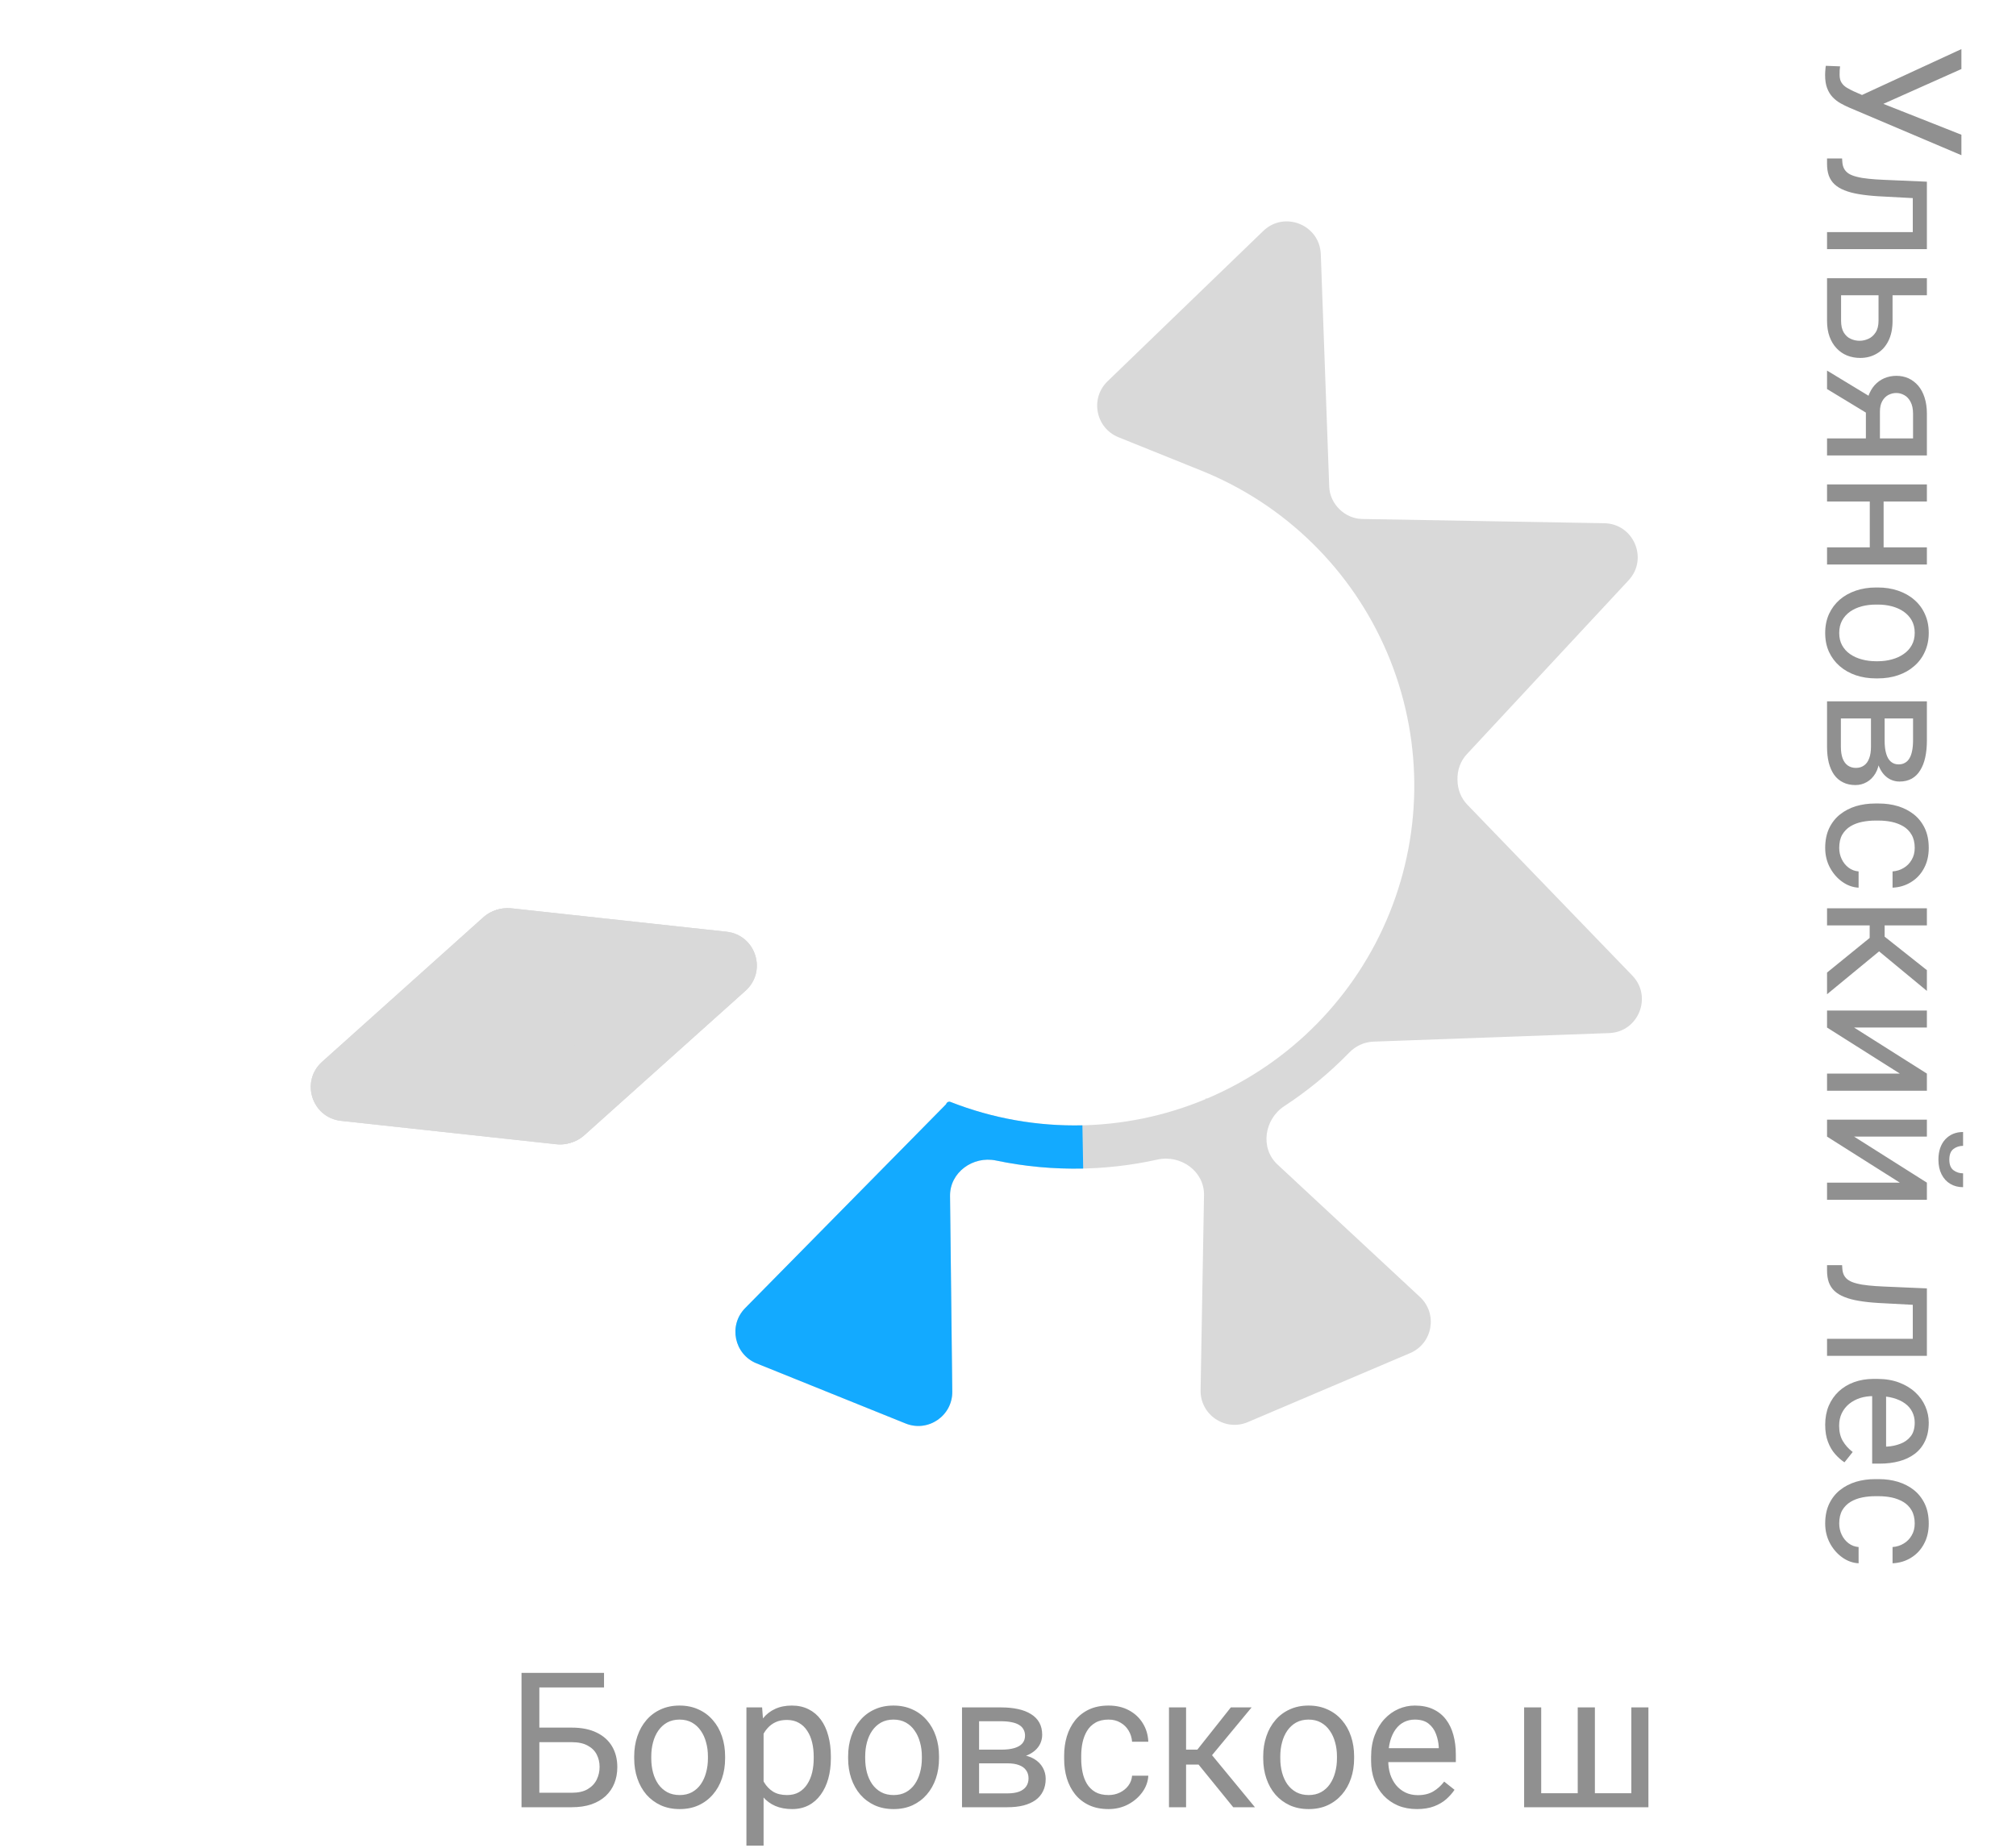
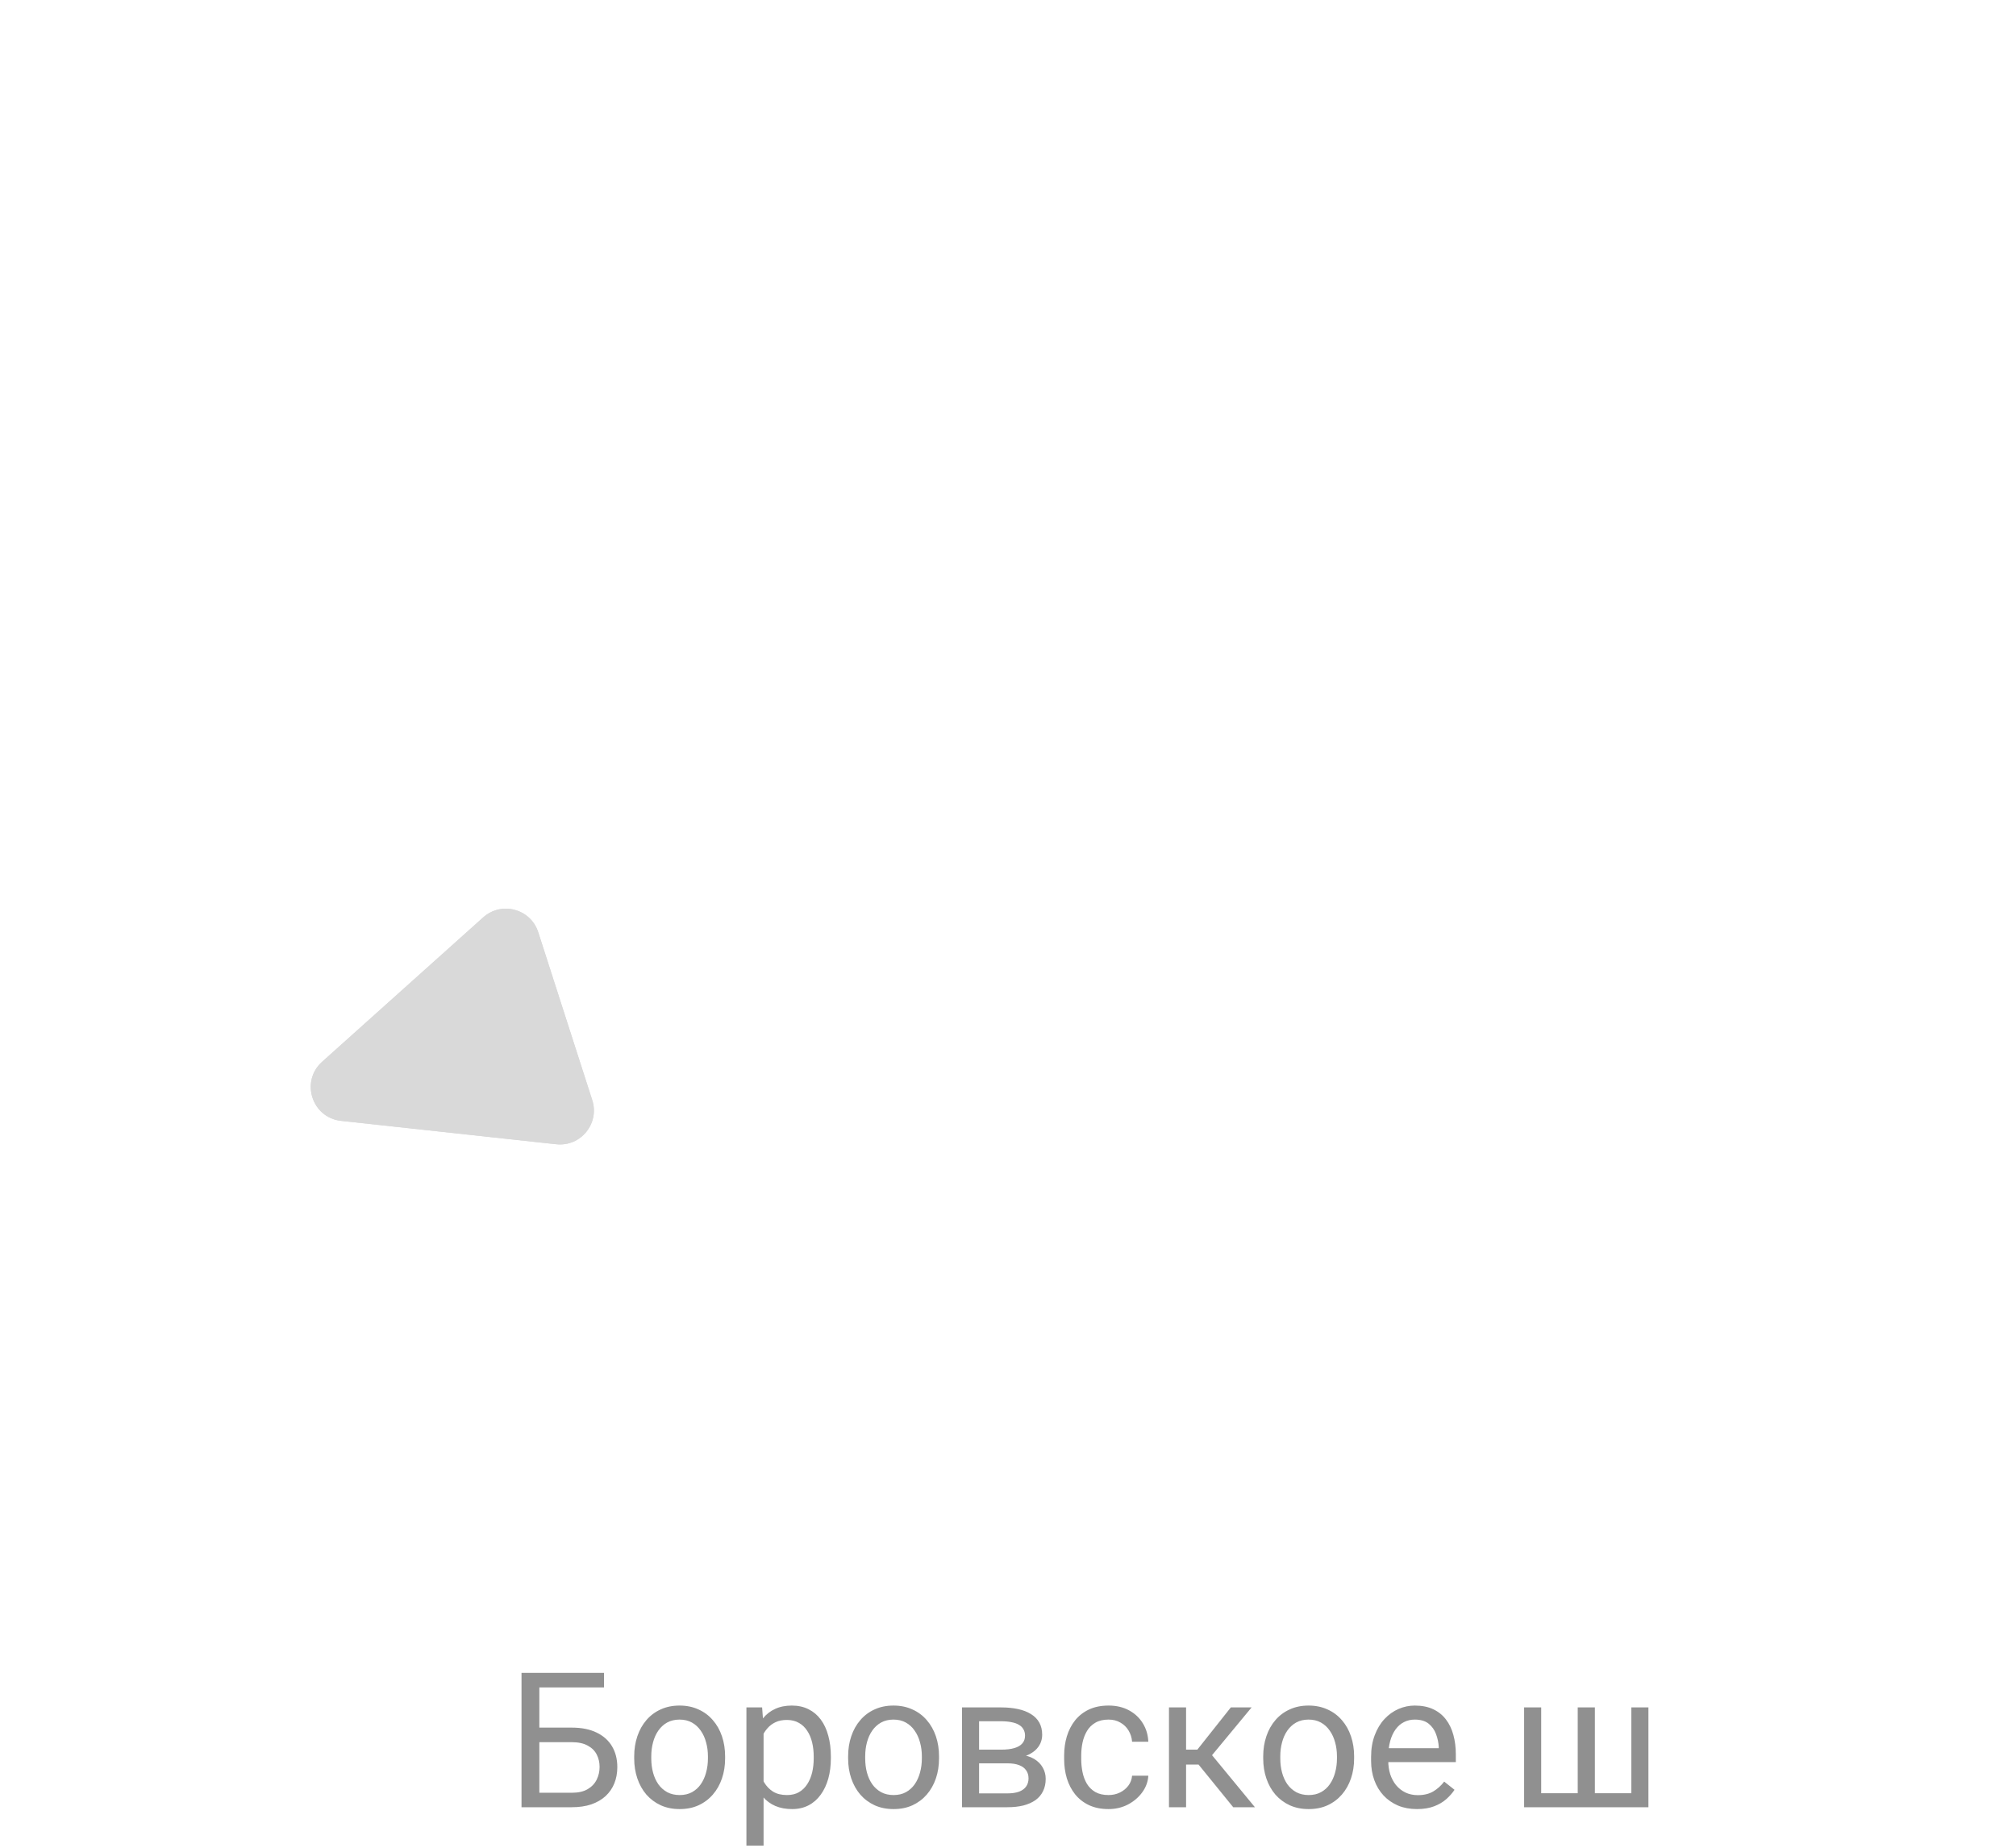
<svg xmlns="http://www.w3.org/2000/svg" width="96" height="88" viewBox="0 0 96 88" fill="none">
-   <path fill-rule="evenodd" clip-rule="evenodd" d="M63.795 24.264C63.496 23.977 63.311 23.59 63.296 23.176L62.895 12.106C62.844 10.707 61.161 10.028 60.155 11L52.741 18.159C51.898 18.972 52.173 20.384 53.259 20.823L57.231 22.424C61.206 24.03 64.38 27.148 66.057 31.093C67.736 35.041 67.778 39.494 66.173 43.473C64.568 47.452 61.449 50.63 57.501 52.309L57.475 52.32C57.467 52.323 57.458 52.322 57.452 52.316C57.438 52.303 57.415 52.312 57.414 52.331C57.414 52.34 57.409 52.348 57.401 52.351C53.523 53.97 49.167 54.015 45.257 52.479C45.181 52.45 45.096 52.486 45.065 52.561C45.058 52.579 45.047 52.596 45.034 52.609L35.485 62.298C34.675 63.12 34.961 64.502 36.032 64.934L43.124 67.794C44.194 68.226 45.36 67.429 45.347 66.275L45.24 56.956C45.227 55.836 46.332 55.04 47.428 55.27C49.966 55.802 52.59 55.787 55.121 55.225C56.227 54.98 57.354 55.785 57.334 56.919L57.171 66.212C57.15 67.383 58.343 68.187 59.421 67.729L67.148 64.443C68.226 63.985 68.475 62.568 67.617 61.77L60.83 55.458C59.996 54.682 60.203 53.305 61.156 52.681C62.28 51.946 63.315 51.091 64.246 50.133C64.551 49.819 64.961 49.625 65.398 49.609L76.624 49.202C78.023 49.151 78.701 47.468 77.729 46.462L69.87 38.322C69.57 38.011 69.41 37.593 69.404 37.161C69.404 37.145 69.404 37.129 69.403 37.112C69.396 36.673 69.548 36.243 69.847 35.922L77.551 27.638C78.504 26.613 77.794 24.944 76.394 24.919L64.867 24.717C64.466 24.71 64.085 24.542 63.795 24.264Z" fill="#D9D9D9" />
-   <path d="M34.596 44.374C35.988 44.525 36.543 46.252 35.501 47.186L27.828 54.065C26.955 54.847 25.567 54.471 25.208 53.356L22.636 45.363C22.278 44.247 23.187 43.133 24.351 43.259L34.596 44.374Z" fill="#D9D9D9" />
  <path d="M16.242 53.382C14.851 53.23 14.296 51.503 15.338 50.569L23.011 43.69C23.884 42.908 25.272 43.284 25.631 44.399L28.202 52.392C28.561 53.508 27.652 54.623 26.488 54.496L16.242 53.382Z" fill="#D9D9D9" />
-   <path fill-rule="evenodd" clip-rule="evenodd" d="M51.543 53.595L51.58 55.653C50.19 55.684 48.796 55.557 47.428 55.27C46.332 55.04 45.227 55.836 45.24 56.956L45.346 66.275C45.36 67.429 44.194 68.226 43.124 67.794L36.032 64.934C34.961 64.502 34.675 63.12 35.485 62.298L45.033 52.609C45.047 52.596 45.058 52.579 45.065 52.561C45.096 52.486 45.181 52.45 45.257 52.479C47.276 53.272 49.414 53.644 51.543 53.595Z" fill="#13AAFF" />
-   <path d="M34.596 44.374C35.988 44.525 36.543 46.252 35.501 47.186L27.828 54.065C26.955 54.847 25.567 54.471 25.208 53.356L22.636 45.363C22.278 44.247 23.187 43.133 24.351 43.259L34.596 44.374Z" fill="#D9D9D9" />
  <path d="M16.242 53.382C14.851 53.23 14.296 51.503 15.338 50.569L23.011 43.69C23.884 42.908 25.272 43.284 25.631 44.399L28.202 52.392C28.561 53.508 27.652 54.623 26.488 54.496L16.242 53.382Z" fill="#D9D9D9" />
  <path opacity="0.5" d="M28.763 79.673V80.367H25.678V86.071H24.834V79.673H28.763ZM25.48 82.279H27.225C27.694 82.279 28.089 82.358 28.412 82.516C28.734 82.671 28.979 82.89 29.145 83.171C29.312 83.452 29.396 83.782 29.396 84.16C29.396 84.441 29.349 84.699 29.255 84.933C29.162 85.165 29.023 85.367 28.838 85.54C28.653 85.71 28.426 85.841 28.157 85.935C27.887 86.026 27.577 86.071 27.225 86.071H24.834V79.673H25.683V85.382H27.225C27.539 85.382 27.792 85.324 27.985 85.21C28.182 85.093 28.325 84.941 28.416 84.753C28.507 84.566 28.552 84.365 28.552 84.151C28.552 83.937 28.507 83.741 28.416 83.562C28.325 83.383 28.182 83.241 27.985 83.136C27.792 83.028 27.539 82.973 27.225 82.973H25.48V82.279ZM30.2 83.747V83.646C30.2 83.303 30.25 82.985 30.35 82.692C30.449 82.396 30.593 82.14 30.78 81.923C30.968 81.703 31.195 81.533 31.461 81.413C31.728 81.29 32.027 81.229 32.358 81.229C32.692 81.229 32.992 81.29 33.259 81.413C33.528 81.533 33.757 81.703 33.944 81.923C34.135 82.14 34.28 82.396 34.379 82.692C34.479 82.985 34.529 83.303 34.529 83.646V83.747C34.529 84.09 34.479 84.407 34.379 84.7C34.28 84.993 34.135 85.25 33.944 85.469C33.757 85.686 33.53 85.856 33.263 85.979C32.999 86.099 32.701 86.159 32.367 86.159C32.033 86.159 31.732 86.099 31.466 85.979C31.199 85.856 30.971 85.686 30.78 85.469C30.593 85.25 30.449 84.993 30.35 84.7C30.25 84.407 30.2 84.09 30.2 83.747ZM31.013 83.646V83.747C31.013 83.984 31.041 84.208 31.097 84.419C31.152 84.627 31.236 84.812 31.347 84.973C31.461 85.134 31.604 85.261 31.773 85.355C31.943 85.446 32.141 85.491 32.367 85.491C32.589 85.491 32.784 85.446 32.951 85.355C33.121 85.261 33.262 85.134 33.373 84.973C33.484 84.812 33.568 84.627 33.623 84.419C33.682 84.208 33.711 83.984 33.711 83.747V83.646C33.711 83.411 33.682 83.19 33.623 82.982C33.568 82.771 33.483 82.585 33.369 82.424C33.257 82.26 33.117 82.131 32.947 82.037C32.78 81.944 32.584 81.897 32.358 81.897C32.135 81.897 31.939 81.944 31.769 82.037C31.602 82.131 31.461 82.26 31.347 82.424C31.236 82.585 31.152 82.771 31.097 82.982C31.041 83.19 31.013 83.411 31.013 83.646ZM36.361 82.231V87.9H35.544V81.317H36.291L36.361 82.231ZM39.565 83.654V83.747C39.565 84.092 39.524 84.413 39.442 84.709C39.36 85.002 39.24 85.257 39.081 85.474C38.926 85.691 38.734 85.859 38.506 85.979C38.277 86.099 38.015 86.159 37.719 86.159C37.417 86.159 37.151 86.109 36.919 86.01C36.688 85.91 36.492 85.765 36.331 85.575C36.169 85.384 36.041 85.156 35.944 84.889C35.85 84.623 35.786 84.322 35.751 83.988V83.496C35.786 83.145 35.852 82.83 35.948 82.551C36.045 82.273 36.172 82.036 36.331 81.84C36.492 81.64 36.687 81.489 36.915 81.387C37.144 81.281 37.407 81.229 37.706 81.229C38.005 81.229 38.27 81.287 38.502 81.404C38.733 81.519 38.928 81.683 39.086 81.897C39.244 82.111 39.363 82.367 39.442 82.666C39.524 82.962 39.565 83.291 39.565 83.654ZM38.748 83.747V83.654C38.748 83.417 38.723 83.195 38.673 82.987C38.623 82.775 38.545 82.591 38.44 82.433C38.337 82.272 38.206 82.146 38.044 82.055C37.883 81.961 37.691 81.914 37.469 81.914C37.264 81.914 37.085 81.949 36.933 82.02C36.783 82.09 36.656 82.185 36.55 82.305C36.445 82.422 36.358 82.557 36.291 82.71C36.227 82.859 36.178 83.014 36.146 83.175V84.314C36.205 84.519 36.287 84.712 36.392 84.894C36.498 85.072 36.638 85.217 36.814 85.329C36.99 85.437 37.211 85.491 37.477 85.491C37.697 85.491 37.886 85.446 38.044 85.355C38.206 85.261 38.337 85.134 38.44 84.973C38.545 84.812 38.623 84.627 38.673 84.419C38.723 84.208 38.748 83.984 38.748 83.747ZM40.387 83.747V83.646C40.387 83.303 40.437 82.985 40.536 82.692C40.636 82.396 40.779 82.14 40.967 81.923C41.154 81.703 41.381 81.533 41.648 81.413C41.915 81.29 42.213 81.229 42.544 81.229C42.878 81.229 43.179 81.29 43.445 81.413C43.715 81.533 43.943 81.703 44.131 81.923C44.321 82.14 44.466 82.396 44.566 82.692C44.666 82.985 44.715 83.303 44.715 83.646V83.747C44.715 84.09 44.666 84.407 44.566 84.7C44.466 84.993 44.321 85.25 44.131 85.469C43.943 85.686 43.716 85.856 43.45 85.979C43.186 86.099 42.887 86.159 42.553 86.159C42.219 86.159 41.919 86.099 41.652 85.979C41.386 85.856 41.157 85.686 40.967 85.469C40.779 85.25 40.636 84.993 40.536 84.7C40.437 84.407 40.387 84.09 40.387 83.747ZM41.2 83.646V83.747C41.2 83.984 41.227 84.208 41.283 84.419C41.339 84.627 41.422 84.812 41.534 84.973C41.648 85.134 41.79 85.261 41.96 85.355C42.13 85.446 42.328 85.491 42.553 85.491C42.776 85.491 42.971 85.446 43.138 85.355C43.308 85.261 43.448 85.134 43.56 84.973C43.671 84.812 43.754 84.627 43.81 84.419C43.869 84.208 43.898 83.984 43.898 83.747V83.646C43.898 83.411 43.869 83.19 43.81 82.982C43.754 82.771 43.669 82.585 43.555 82.424C43.444 82.26 43.303 82.131 43.133 82.037C42.966 81.944 42.77 81.897 42.544 81.897C42.322 81.897 42.126 81.944 41.956 82.037C41.789 82.131 41.648 82.26 41.534 82.424C41.422 82.585 41.339 82.771 41.283 82.982C41.227 83.19 41.2 83.411 41.2 83.646ZM47.967 83.98H46.407L46.398 83.329H47.673C47.925 83.329 48.134 83.304 48.301 83.254C48.471 83.205 48.599 83.13 48.684 83.03C48.769 82.931 48.811 82.808 48.811 82.661C48.811 82.547 48.786 82.447 48.736 82.362C48.69 82.275 48.618 82.203 48.521 82.147C48.424 82.088 48.304 82.046 48.161 82.02C48.02 81.99 47.855 81.976 47.664 81.976H46.623V86.071H45.81V81.317H47.664C47.966 81.317 48.237 81.343 48.477 81.396C48.72 81.448 48.927 81.529 49.097 81.637C49.27 81.743 49.401 81.878 49.492 82.042C49.583 82.206 49.628 82.399 49.628 82.622C49.628 82.765 49.599 82.901 49.541 83.03C49.482 83.159 49.395 83.274 49.281 83.373C49.167 83.473 49.026 83.555 48.859 83.619C48.692 83.681 48.501 83.72 48.284 83.738L47.967 83.98ZM47.967 86.071H46.113L46.517 85.412H47.967C48.193 85.412 48.38 85.384 48.53 85.329C48.679 85.27 48.791 85.188 48.864 85.083C48.94 84.974 48.978 84.845 48.978 84.696C48.978 84.546 48.94 84.419 48.864 84.314C48.791 84.205 48.679 84.123 48.53 84.067C48.38 84.009 48.193 83.98 47.967 83.98H46.732L46.741 83.329H48.284L48.578 83.575C48.839 83.596 49.06 83.66 49.242 83.769C49.423 83.877 49.561 84.015 49.655 84.182C49.748 84.346 49.795 84.525 49.795 84.718C49.795 84.941 49.753 85.137 49.668 85.307C49.586 85.477 49.466 85.619 49.308 85.733C49.149 85.844 48.958 85.929 48.732 85.988C48.506 86.044 48.252 86.071 47.967 86.071ZM52.788 85.491C52.981 85.491 53.16 85.452 53.324 85.373C53.488 85.294 53.623 85.185 53.728 85.047C53.834 84.907 53.894 84.747 53.909 84.569H54.682C54.667 84.85 54.572 85.112 54.397 85.355C54.224 85.595 53.997 85.79 53.715 85.94C53.434 86.086 53.125 86.159 52.788 86.159C52.431 86.159 52.119 86.096 51.852 85.97C51.588 85.844 51.369 85.671 51.193 85.452C51.02 85.232 50.89 84.98 50.802 84.696C50.717 84.409 50.674 84.106 50.674 83.786V83.602C50.674 83.282 50.717 82.981 50.802 82.696C50.89 82.409 51.02 82.156 51.193 81.936C51.369 81.716 51.588 81.544 51.852 81.418C52.119 81.292 52.431 81.229 52.788 81.229C53.16 81.229 53.485 81.305 53.764 81.457C54.042 81.607 54.26 81.812 54.419 82.072C54.58 82.33 54.667 82.623 54.682 82.951H53.909C53.894 82.755 53.838 82.578 53.742 82.42C53.648 82.261 53.519 82.135 53.355 82.042C53.194 81.945 53.005 81.897 52.788 81.897C52.539 81.897 52.33 81.946 52.16 82.046C51.993 82.143 51.859 82.275 51.76 82.442C51.663 82.606 51.593 82.789 51.549 82.991C51.508 83.19 51.487 83.394 51.487 83.602V83.786C51.487 83.994 51.508 84.199 51.549 84.401C51.59 84.604 51.659 84.787 51.755 84.951C51.855 85.115 51.988 85.247 52.155 85.346C52.325 85.443 52.536 85.491 52.788 85.491ZM56.48 81.317V86.071H55.666V81.317H56.48ZM59.6 81.317L57.345 84.041H56.207L56.084 83.329H57.016L58.611 81.317H59.6ZM58.725 86.071L56.976 83.918L57.499 83.329L59.758 86.071H58.725ZM60.153 83.747V83.646C60.153 83.303 60.203 82.985 60.303 82.692C60.402 82.396 60.546 82.14 60.733 81.923C60.921 81.703 61.148 81.533 61.415 81.413C61.681 81.29 61.98 81.229 62.311 81.229C62.645 81.229 62.945 81.29 63.212 81.413C63.481 81.533 63.71 81.703 63.898 81.923C64.088 82.14 64.233 82.396 64.332 82.692C64.432 82.985 64.482 83.303 64.482 83.646V83.747C64.482 84.09 64.432 84.407 64.332 84.7C64.233 84.993 64.088 85.25 63.898 85.469C63.71 85.686 63.483 85.856 63.216 85.979C62.953 86.099 62.654 86.159 62.32 86.159C61.986 86.159 61.685 86.099 61.419 85.979C61.152 85.856 60.924 85.686 60.733 85.469C60.546 85.25 60.402 84.993 60.303 84.7C60.203 84.407 60.153 84.09 60.153 83.747ZM60.966 83.646V83.747C60.966 83.984 60.994 84.208 61.05 84.419C61.105 84.627 61.189 84.812 61.3 84.973C61.415 85.134 61.557 85.261 61.727 85.355C61.897 85.446 62.094 85.491 62.32 85.491C62.542 85.491 62.737 85.446 62.904 85.355C63.074 85.261 63.215 85.134 63.326 84.973C63.438 84.812 63.521 84.627 63.577 84.419C63.635 84.208 63.665 83.984 63.665 83.747V83.646C63.665 83.411 63.635 83.19 63.577 82.982C63.521 82.771 63.436 82.585 63.322 82.424C63.21 82.26 63.07 82.131 62.9 82.037C62.733 81.944 62.537 81.897 62.311 81.897C62.088 81.897 61.892 81.944 61.722 82.037C61.555 82.131 61.415 82.26 61.3 82.424C61.189 82.585 61.105 82.771 61.05 82.982C60.994 83.19 60.966 83.411 60.966 83.646ZM67.475 86.159C67.144 86.159 66.843 86.104 66.574 85.992C66.307 85.878 66.077 85.718 65.884 85.513C65.693 85.308 65.547 85.065 65.444 84.784C65.342 84.503 65.29 84.195 65.29 83.861V83.676C65.29 83.29 65.348 82.945 65.462 82.644C65.576 82.339 65.731 82.081 65.928 81.87C66.124 81.659 66.347 81.5 66.596 81.391C66.845 81.283 67.103 81.229 67.369 81.229C67.709 81.229 68.002 81.287 68.248 81.404C68.497 81.522 68.701 81.686 68.859 81.897C69.017 82.105 69.134 82.351 69.21 82.635C69.287 82.916 69.325 83.224 69.325 83.558V83.922H65.774V83.259H68.512V83.197C68.5 82.987 68.456 82.781 68.38 82.582C68.307 82.383 68.189 82.219 68.028 82.09C67.867 81.961 67.647 81.897 67.369 81.897C67.185 81.897 67.015 81.936 66.859 82.015C66.704 82.091 66.571 82.206 66.46 82.358C66.348 82.51 66.262 82.696 66.2 82.916C66.139 83.136 66.108 83.389 66.108 83.676V83.861C66.108 84.087 66.139 84.299 66.2 84.498C66.265 84.695 66.357 84.867 66.477 85.017C66.6 85.166 66.748 85.283 66.921 85.368C67.097 85.453 67.296 85.496 67.519 85.496C67.806 85.496 68.049 85.437 68.248 85.32C68.447 85.203 68.622 85.046 68.771 84.85L69.263 85.241C69.161 85.396 69.03 85.544 68.872 85.685C68.714 85.825 68.519 85.94 68.288 86.028C68.059 86.115 67.788 86.159 67.475 86.159ZM72.577 81.317H73.39V85.403H75.13V81.317H75.947V85.403H77.683V81.317H78.496V86.071H72.577V81.317Z" fill="#222222" />
-   <path opacity="0.5" d="M89.124 4.725L93.4 6.417L93.4 7.392L88.07 5.129C87.92 5.064 87.775 4.993 87.635 4.914C87.497 4.834 87.374 4.738 87.266 4.624C87.157 4.509 87.071 4.367 87.006 4.197C86.942 4.03 86.91 3.822 86.91 3.573C86.91 3.503 86.914 3.419 86.923 3.323C86.929 3.226 86.936 3.163 86.945 3.134L87.622 3.16C87.616 3.192 87.61 3.255 87.604 3.349C87.601 3.443 87.6 3.512 87.6 3.556C87.6 3.723 87.633 3.854 87.701 3.951C87.768 4.048 87.853 4.125 87.956 4.184C88.061 4.246 88.168 4.301 88.276 4.351L89.124 4.725ZM93.4 3.288L89.415 5.067L88.628 5.278L88.575 4.566L93.4 2.338L93.4 3.288ZM91.757 11.149L91.085 11.149L91.085 8.851L91.757 8.851L91.757 11.149ZM91.757 11.866L87.002 11.866L87.002 11.053L91.757 11.053L91.757 11.866ZM91.757 8.653L91.757 9.471L89.463 9.348C89.108 9.327 88.795 9.293 88.522 9.247C88.253 9.203 88.022 9.141 87.828 9.062C87.635 8.986 87.477 8.889 87.353 8.772C87.233 8.658 87.144 8.52 87.085 8.359C87.03 8.198 87.002 8.012 87.002 7.801L87.002 7.546L87.718 7.546L87.731 7.722C87.74 7.848 87.769 7.955 87.819 8.042C87.869 8.133 87.942 8.209 88.039 8.271C88.139 8.333 88.266 8.382 88.421 8.42C88.577 8.461 88.761 8.492 88.975 8.513C89.189 8.536 89.438 8.554 89.722 8.565L91.757 8.653ZM90.122 13.843L90.122 15.271C90.122 15.655 90.055 15.979 89.92 16.243C89.788 16.506 89.605 16.706 89.371 16.84C89.139 16.978 88.876 17.047 88.58 17.047C88.36 17.047 88.153 17.009 87.96 16.933C87.769 16.856 87.603 16.742 87.459 16.59C87.315 16.44 87.203 16.254 87.121 16.032C87.041 15.812 87.002 15.559 87.002 15.271L87.002 13.25L91.757 13.25L91.757 14.063L87.67 14.063L87.67 15.271C87.67 15.506 87.712 15.693 87.797 15.834C87.882 15.975 87.992 16.076 88.127 16.137C88.262 16.199 88.402 16.23 88.549 16.23C88.692 16.23 88.833 16.199 88.971 16.137C89.108 16.076 89.223 15.975 89.314 15.834C89.407 15.693 89.454 15.506 89.454 15.271L89.454 13.843L90.122 13.843ZM89.269 19.024L89.269 19.903L87.002 18.528L87.002 17.649L89.269 19.024ZM91.757 19.706L91.757 21.692L87.002 21.692L87.002 20.879L91.098 20.879L91.098 19.706C91.098 19.474 91.058 19.285 90.979 19.139C90.903 18.992 90.803 18.885 90.68 18.818C90.557 18.75 90.43 18.717 90.298 18.717C90.169 18.717 90.044 18.748 89.924 18.809C89.807 18.871 89.71 18.967 89.634 19.099C89.558 19.231 89.52 19.401 89.52 19.609L89.52 21.099L88.852 21.099L88.852 19.609C88.852 19.336 88.889 19.095 88.962 18.884C89.035 18.673 89.136 18.494 89.265 18.348C89.397 18.201 89.551 18.09 89.727 18.014C89.905 17.938 90.099 17.899 90.307 17.899C90.515 17.899 90.707 17.939 90.882 18.018C91.058 18.1 91.212 18.217 91.344 18.37C91.476 18.525 91.577 18.714 91.647 18.936C91.72 19.162 91.757 19.419 91.757 19.706ZM89.696 26.227L89.037 26.227L89.037 23.713L89.696 23.713L89.696 26.227ZM91.757 23.885L87.002 23.885L87.002 23.072L91.757 23.072L91.757 23.885ZM91.757 26.886L87.002 26.886L87.002 26.069L91.757 26.069L91.757 26.886ZM89.327 27.98L89.428 27.98C89.77 27.98 90.088 28.03 90.381 28.13C90.677 28.23 90.934 28.373 91.15 28.561C91.37 28.748 91.54 28.975 91.66 29.242C91.783 29.508 91.845 29.807 91.845 30.138C91.845 30.472 91.783 30.773 91.66 31.039C91.54 31.309 91.37 31.537 91.15 31.725C90.934 31.915 90.677 32.06 90.381 32.16C90.088 32.259 89.77 32.309 89.428 32.309L89.327 32.309C88.984 32.309 88.666 32.259 88.373 32.16C88.08 32.06 87.824 31.915 87.604 31.725C87.387 31.537 87.217 31.31 87.094 31.044C86.974 30.78 86.914 30.481 86.914 30.147C86.914 29.813 86.974 29.513 87.094 29.246C87.217 28.98 87.387 28.751 87.604 28.561C87.824 28.373 88.08 28.23 88.373 28.13C88.666 28.03 88.984 27.98 89.327 27.98ZM89.428 28.794L89.327 28.794C89.089 28.794 88.865 28.821 88.654 28.877C88.446 28.933 88.262 29.016 88.101 29.127C87.939 29.242 87.812 29.384 87.718 29.554C87.627 29.724 87.582 29.921 87.582 30.147C87.582 30.37 87.627 30.564 87.718 30.731C87.812 30.901 87.939 31.042 88.101 31.153C88.262 31.265 88.446 31.348 88.654 31.404C88.865 31.462 89.089 31.492 89.327 31.492L89.428 31.492C89.662 31.492 89.883 31.462 90.091 31.404C90.302 31.348 90.488 31.263 90.649 31.149C90.814 31.038 90.942 30.897 91.036 30.727C91.13 30.56 91.177 30.364 91.177 30.138C91.177 29.916 91.13 29.719 91.036 29.549C90.942 29.382 90.814 29.242 90.649 29.127C90.488 29.016 90.302 28.933 90.091 28.877C89.883 28.821 89.662 28.794 89.428 28.794ZM89.094 35.561L89.094 34.001L89.744 33.992L89.744 35.267C89.744 35.519 89.769 35.728 89.819 35.895C89.869 36.065 89.943 36.192 90.043 36.277C90.143 36.362 90.266 36.405 90.412 36.405C90.526 36.405 90.626 36.38 90.711 36.33C90.799 36.283 90.871 36.211 90.926 36.115C90.985 36.018 91.027 35.898 91.054 35.754C91.083 35.614 91.098 35.448 91.098 35.258L91.098 34.216L87.002 34.216L87.002 33.403L91.757 33.403L91.757 35.258C91.757 35.56 91.731 35.831 91.678 36.071C91.625 36.314 91.544 36.52 91.436 36.69C91.331 36.863 91.196 36.995 91.032 37.086C90.868 37.177 90.674 37.222 90.452 37.222C90.308 37.222 90.172 37.193 90.043 37.134C89.914 37.076 89.8 36.989 89.7 36.875C89.601 36.761 89.519 36.62 89.454 36.453C89.393 36.286 89.353 36.094 89.335 35.877L89.094 35.561ZM87.002 35.561L87.002 33.706L87.661 34.111L87.661 35.561C87.661 35.787 87.689 35.974 87.745 36.123C87.803 36.273 87.885 36.384 87.991 36.458C88.099 36.534 88.228 36.572 88.377 36.572C88.527 36.572 88.654 36.534 88.76 36.458C88.868 36.384 88.95 36.273 89.006 36.123C89.064 35.974 89.094 35.787 89.094 35.561L89.094 34.326L89.744 34.335L89.744 35.877L89.498 36.172C89.478 36.433 89.413 36.654 89.305 36.835C89.196 37.017 89.059 37.155 88.892 37.248C88.728 37.342 88.549 37.389 88.356 37.389C88.133 37.389 87.936 37.347 87.767 37.262C87.597 37.18 87.455 37.06 87.34 36.901C87.229 36.743 87.144 36.551 87.085 36.326C87.03 36.1 87.002 35.845 87.002 35.561ZM87.582 40.382C87.582 40.575 87.622 40.754 87.701 40.918C87.78 41.082 87.888 41.217 88.026 41.322C88.166 41.428 88.326 41.488 88.505 41.502L88.505 42.276C88.224 42.261 87.961 42.166 87.718 41.99C87.478 41.817 87.283 41.59 87.134 41.309C86.987 41.028 86.914 40.719 86.914 40.382C86.914 40.024 86.977 39.712 87.103 39.446C87.229 39.182 87.402 38.962 87.622 38.787C87.841 38.614 88.093 38.483 88.377 38.395C88.665 38.31 88.968 38.268 89.287 38.268L89.472 38.268C89.791 38.268 90.093 38.31 90.377 38.395C90.664 38.483 90.918 38.614 91.137 38.787C91.357 38.962 91.53 39.182 91.656 39.446C91.782 39.712 91.845 40.024 91.845 40.382C91.845 40.754 91.769 41.079 91.616 41.357C91.467 41.636 91.262 41.854 91.001 42.012C90.743 42.173 90.45 42.261 90.122 42.276L90.122 41.502C90.318 41.488 90.496 41.432 90.654 41.335C90.812 41.242 90.938 41.113 91.032 40.949C91.128 40.788 91.177 40.599 91.177 40.382C91.177 40.133 91.127 39.923 91.027 39.753C90.931 39.586 90.799 39.453 90.632 39.353C90.468 39.257 90.285 39.187 90.082 39.143C89.883 39.102 89.68 39.081 89.472 39.081L89.287 39.081C89.079 39.081 88.874 39.102 88.672 39.143C88.47 39.184 88.287 39.252 88.123 39.349C87.959 39.449 87.827 39.582 87.727 39.749C87.63 39.919 87.582 40.13 87.582 40.382ZM91.757 44.073L87.002 44.073L87.002 43.26L91.757 43.26L91.757 44.073ZM91.757 47.193L89.032 44.939L89.032 43.801L89.744 43.678L89.744 44.609L91.757 46.205L91.757 47.193ZM87.002 46.319L89.155 44.57L89.744 45.093L87.002 47.352L87.002 46.319ZM88.29 48.938L91.757 51.131L91.757 51.948L87.002 51.948L87.002 51.131L90.469 51.131L87.002 48.938L87.002 48.129L91.757 48.129L91.757 48.938L88.29 48.938ZM88.29 54.132L91.757 56.325L91.757 57.143L87.002 57.143L87.002 56.325L90.469 56.325L87.002 54.132L87.002 53.324L91.757 53.324L91.757 54.132L88.29 54.132ZM93.48 55.881L93.48 56.541C93.251 56.541 93.047 56.488 92.869 56.382C92.693 56.277 92.555 56.126 92.456 55.93C92.356 55.733 92.306 55.501 92.306 55.231C92.306 54.824 92.415 54.502 92.631 54.264C92.851 54.03 93.134 53.913 93.48 53.913L93.48 54.572C93.307 54.572 93.154 54.622 93.022 54.721C92.891 54.821 92.825 54.991 92.825 55.231C92.825 55.465 92.891 55.632 93.022 55.732C93.154 55.831 93.307 55.881 93.48 55.881ZM91.757 63.857L91.085 63.857L91.085 61.559L91.757 61.559L91.757 63.857ZM91.757 64.574L87.002 64.574L87.002 63.761L91.757 63.761L91.757 64.574ZM91.757 61.361L91.757 62.179L89.463 62.056C89.108 62.035 88.795 62.002 88.522 61.955C88.253 61.911 88.022 61.849 87.828 61.77C87.635 61.694 87.477 61.597 87.353 61.48C87.233 61.366 87.144 61.228 87.085 61.067C87.03 60.906 87.002 60.72 87.002 60.509L87.002 60.254L87.718 60.254L87.731 60.43C87.74 60.556 87.769 60.663 87.819 60.751C87.869 60.841 87.942 60.917 88.039 60.979C88.139 61.041 88.266 61.09 88.421 61.128C88.577 61.169 88.761 61.2 88.975 61.221C89.189 61.244 89.438 61.262 89.722 61.273L91.757 61.361ZM86.914 67.856C86.914 67.525 86.97 67.225 87.081 66.956C87.195 66.689 87.355 66.459 87.56 66.266C87.765 66.075 88.008 65.929 88.29 65.826C88.571 65.724 88.878 65.672 89.212 65.672L89.397 65.672C89.784 65.672 90.128 65.73 90.43 65.844C90.734 65.958 90.992 66.113 91.203 66.31C91.414 66.506 91.574 66.728 91.682 66.978C91.79 67.227 91.845 67.484 91.845 67.751C91.845 68.091 91.786 68.384 91.669 68.63C91.552 68.879 91.388 69.082 91.177 69.241C90.969 69.399 90.723 69.516 90.439 69.592C90.157 69.668 89.85 69.707 89.516 69.707L89.151 69.707L89.151 66.156L89.814 66.156L89.814 68.894L89.876 68.894C90.087 68.882 90.292 68.838 90.491 68.762C90.69 68.689 90.855 68.571 90.983 68.41C91.112 68.249 91.177 68.029 91.177 67.751C91.177 67.566 91.137 67.397 91.058 67.241C90.982 67.086 90.868 66.953 90.715 66.841C90.563 66.73 90.377 66.644 90.157 66.582C89.938 66.52 89.684 66.49 89.397 66.49L89.212 66.49C88.987 66.49 88.774 66.52 88.575 66.582C88.379 66.647 88.206 66.739 88.057 66.859C87.907 66.982 87.79 67.13 87.705 67.303C87.62 67.478 87.578 67.678 87.578 67.9C87.578 68.188 87.636 68.431 87.753 68.63C87.871 68.829 88.027 69.003 88.224 69.153L87.832 69.645C87.677 69.543 87.529 69.412 87.389 69.254C87.248 69.096 87.134 68.901 87.046 68.669C86.958 68.441 86.914 68.17 86.914 67.856ZM87.582 72.559C87.582 72.752 87.622 72.931 87.701 73.095C87.78 73.259 87.888 73.394 88.026 73.499C88.166 73.605 88.326 73.665 88.505 73.679L88.505 74.453C88.224 74.438 87.961 74.343 87.718 74.167C87.478 73.994 87.283 73.767 87.134 73.486C86.987 73.205 86.914 72.895 86.914 72.559C86.914 72.201 86.977 71.889 87.103 71.623C87.229 71.359 87.402 71.139 87.622 70.963C87.841 70.79 88.093 70.66 88.377 70.572C88.665 70.487 88.968 70.445 89.287 70.445L89.472 70.445C89.791 70.445 90.093 70.487 90.377 70.572C90.664 70.66 90.918 70.79 91.137 70.963C91.357 71.139 91.53 71.359 91.656 71.623C91.782 71.889 91.845 72.201 91.845 72.559C91.845 72.931 91.769 73.256 91.616 73.534C91.467 73.812 91.262 74.031 91.001 74.189C90.743 74.35 90.45 74.438 90.122 74.453L90.122 73.679C90.318 73.665 90.496 73.609 90.654 73.512C90.812 73.418 90.938 73.29 91.032 73.126C91.128 72.964 91.177 72.775 91.177 72.559C91.177 72.31 91.127 72.1 91.027 71.93C90.931 71.763 90.799 71.63 90.632 71.53C90.468 71.434 90.285 71.363 90.082 71.319C89.883 71.278 89.68 71.258 89.472 71.258L89.287 71.258C89.079 71.258 88.874 71.278 88.672 71.319C88.47 71.36 88.287 71.429 88.123 71.526C87.959 71.626 87.827 71.759 87.727 71.926C87.63 72.096 87.582 72.307 87.582 72.559Z" fill="#222222" />
</svg>